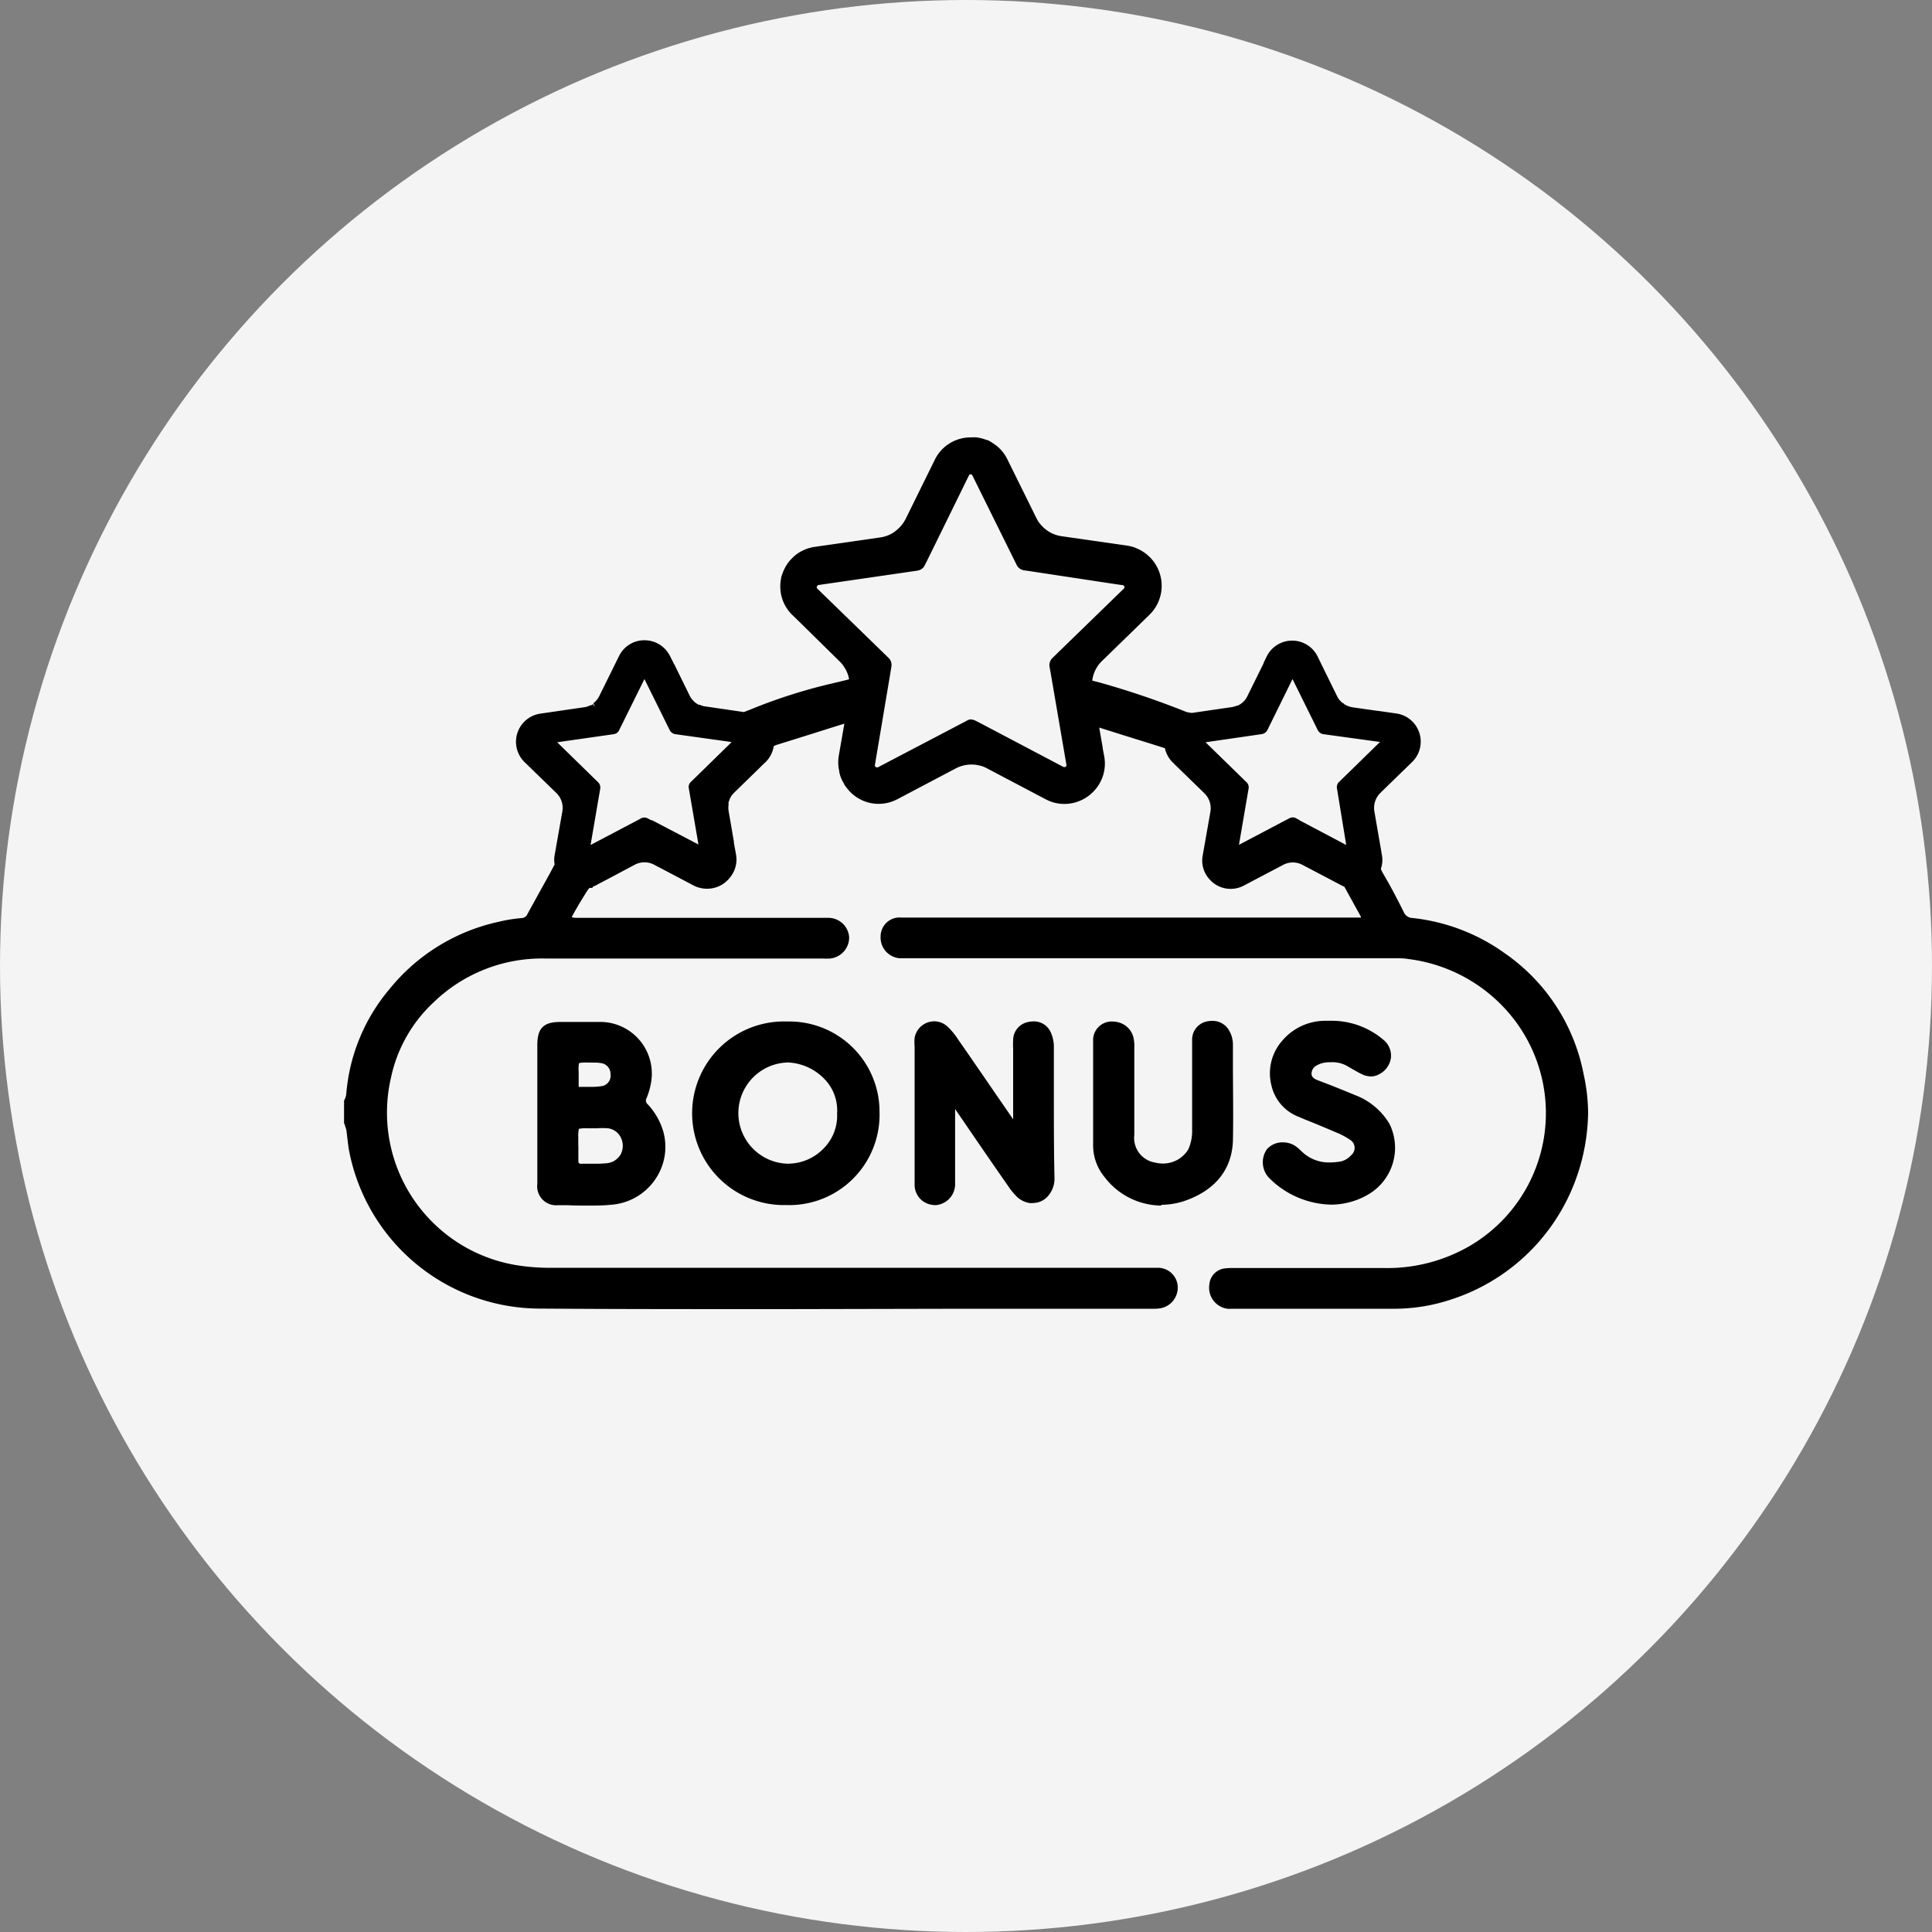
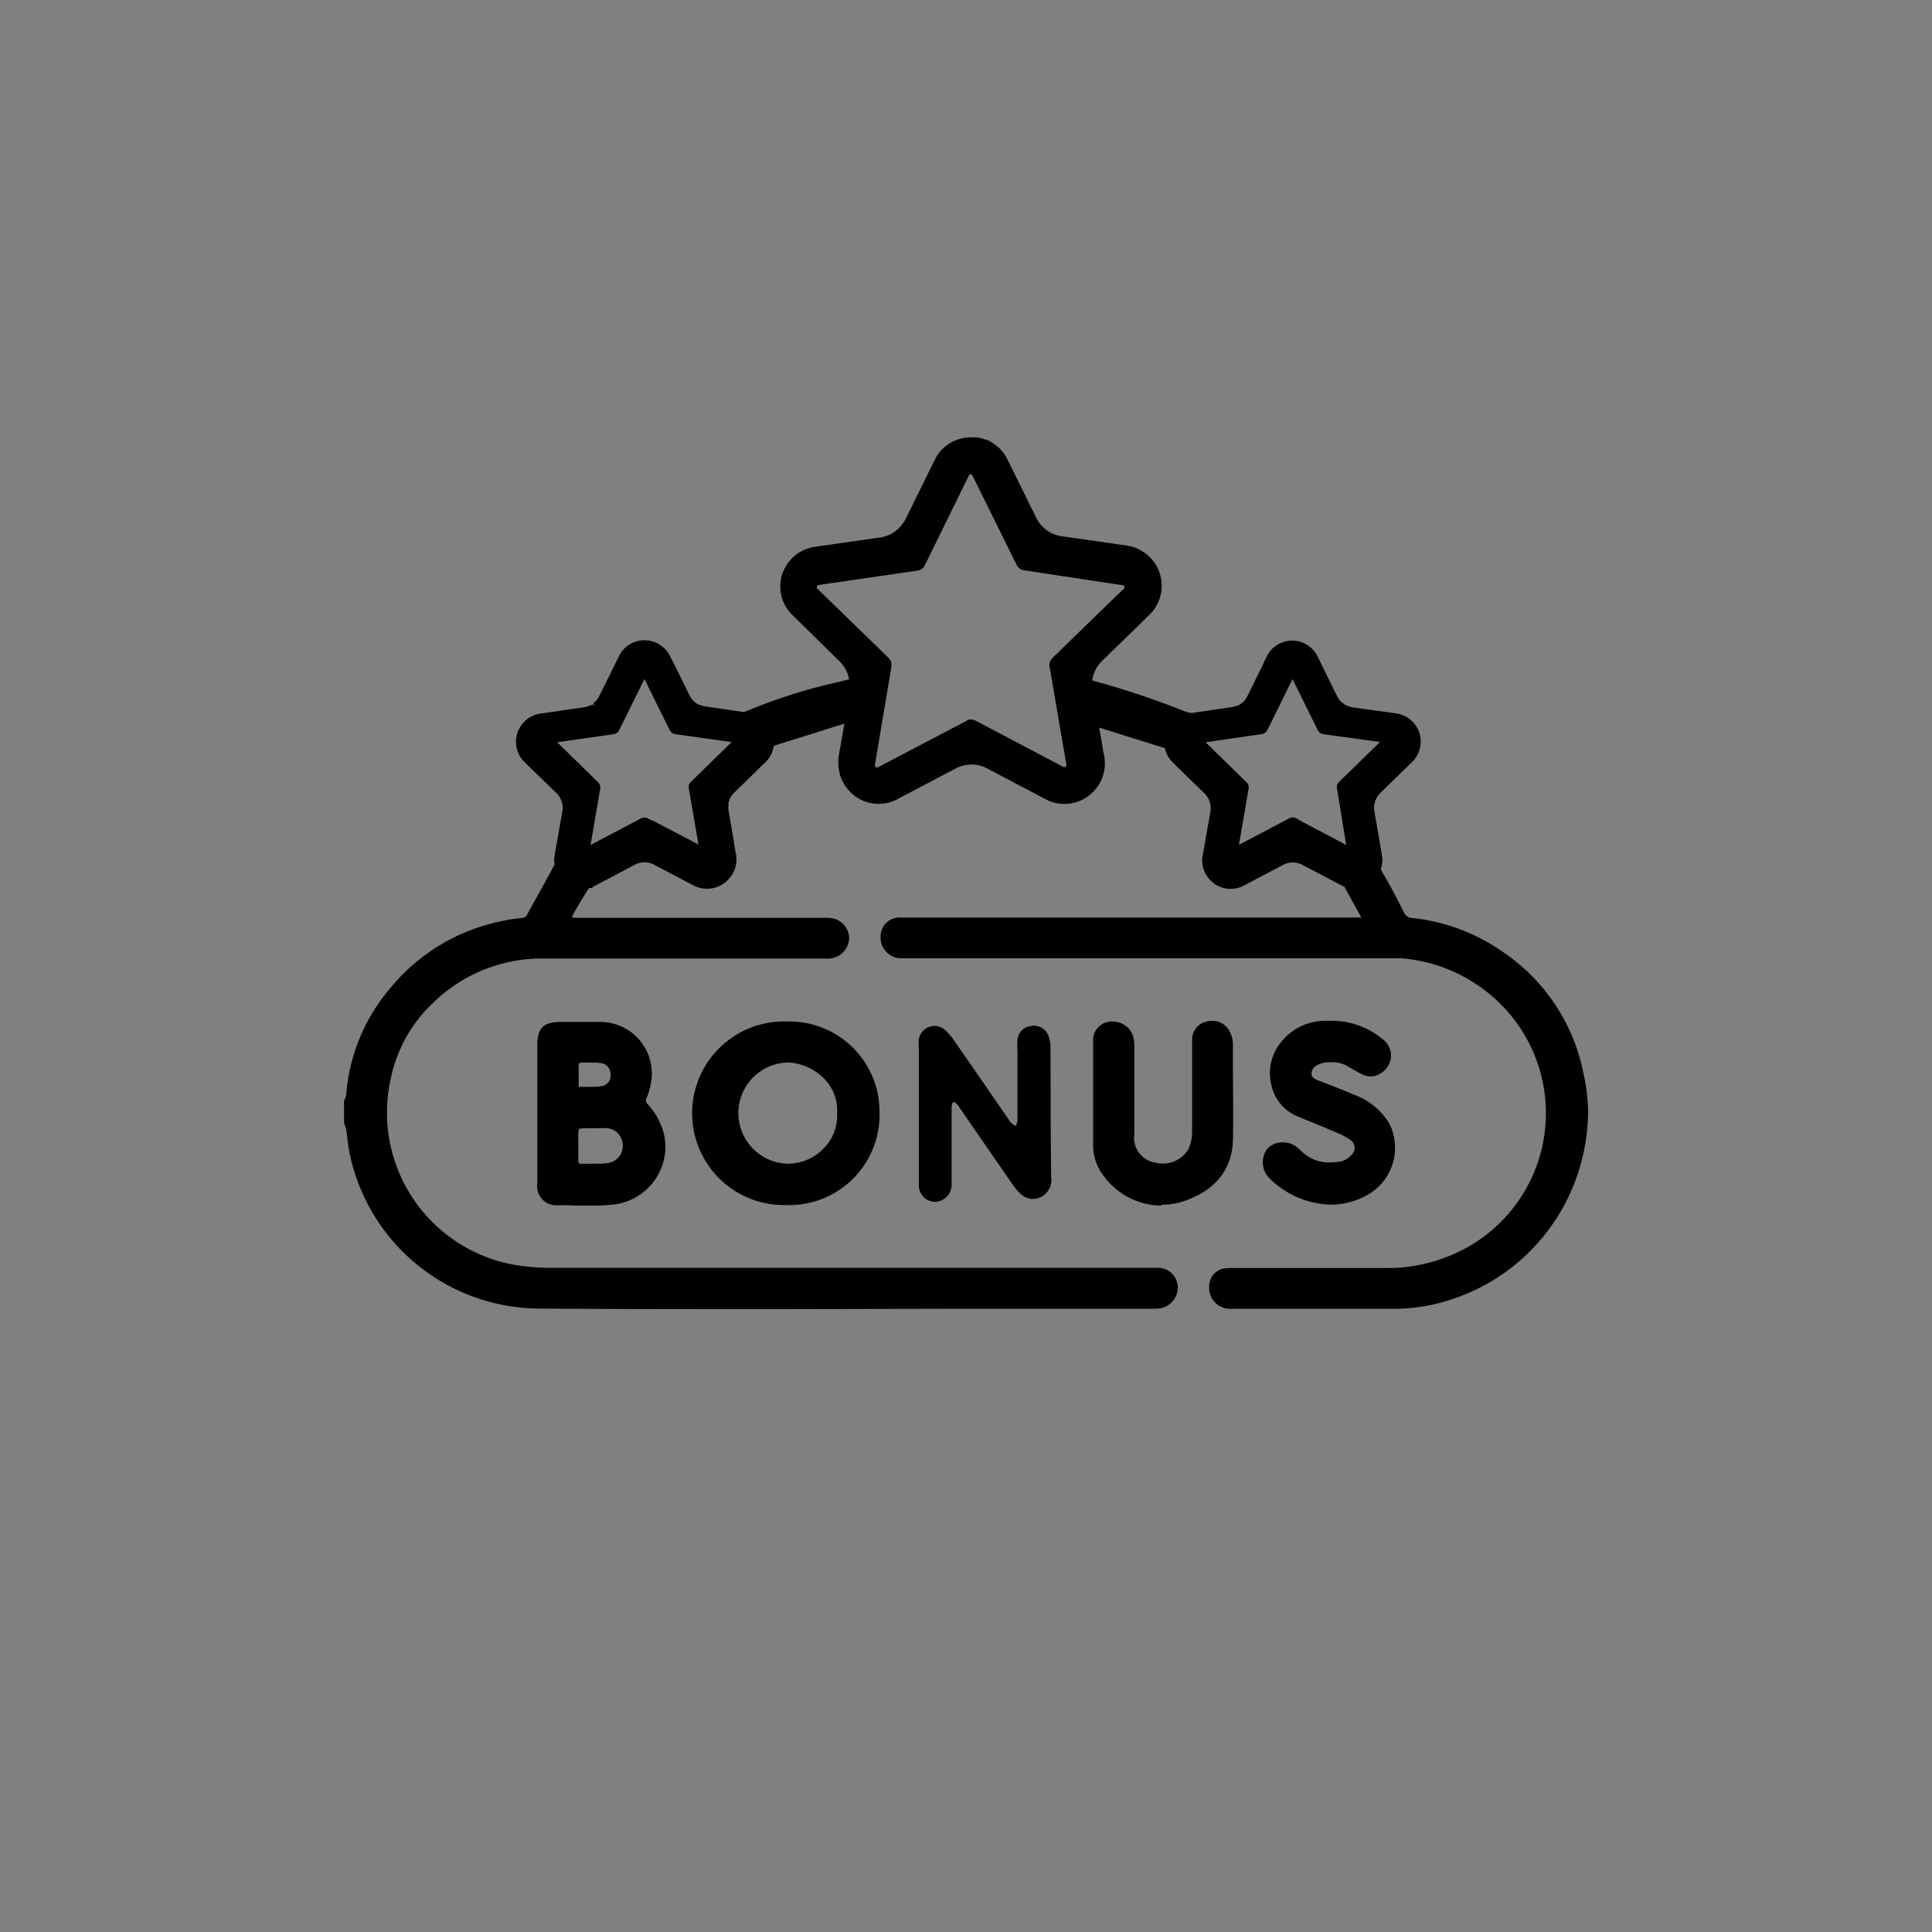
<svg xmlns="http://www.w3.org/2000/svg" id="a539a479-ed68-4eeb-9851-052a04801c23" data-name="Layer 1" width="250" height="250" viewBox="0 0 250 250">
  <rect x="0" y="0" width="250" height="250" fill="#808080" stroke="none" />
  <defs>
    <style>.e5c2c20d-1b9f-4339-8955-f626b759683f{fill:#f4f4f4;}</style>
  </defs>
-   <circle class="e5c2c20d-1b9f-4339-8955-f626b759683f" cx="125" cy="125" r="125" />
  <path d="M101.32,169.4c-12.22,0-22.26,0-31.6-.07a25.19,25.19,0,0,1-24.55-20.44c-.09-.5-.15-1-.21-1.5s-.08-.76-.14-1.14a2.9,2.9,0,0,0-.17-.55c0-.13-.09-.25-.13-.38l0-.07v-2.67l0-.08c0-.1.07-.2.11-.3a2.17,2.17,0,0,0,.17-.56A24,24,0,0,1,50.39,128a25,25,0,0,1,14.09-8.71,19.69,19.69,0,0,1,3-.49.87.87,0,0,0,.8-.58L70,115.1c.56-1,1.12-2,1.67-3.06l.1-.19a3.18,3.18,0,0,1,0-1.19l1-5.67a2.69,2.69,0,0,0-.77-2.37l-4.12-4a3.68,3.68,0,0,1,2-6.27l5.69-.83a2.22,2.22,0,0,0,.79-.25l.06,0h.07a1.79,1.79,0,0,0,.23-.15l.33.37L76.77,91a2.57,2.57,0,0,0,.78-.94L80.1,84.9a3.63,3.63,0,0,1,3.29-2.05A3.67,3.67,0,0,1,86.7,84.9l.51,1,.12.22,1.91,3.89a2.46,2.46,0,0,0,.52.71l.09.1a3.14,3.14,0,0,0,.57.38l.13,0a2.28,2.28,0,0,0,.71.21l5,.73,1-.39.29-.12a69.78,69.78,0,0,1,9.73-3.1l.43-.1c.66-.16,1.61-.38,2.16-.53a3.9,3.9,0,0,0-.6-1.53,3.76,3.76,0,0,0-.61-.77l-5-4.92-1.1-1.07A5.13,5.13,0,0,1,101,75.33a3.23,3.23,0,0,1,.08-.5c0-.18.09-.37.15-.56s.16-.42.26-.62a3.65,3.65,0,0,1,.23-.43,4.05,4.05,0,0,1,.25-.38,2.86,2.86,0,0,1,.4-.47,4.64,4.64,0,0,1,1.49-1.12l.3-.14a5.33,5.33,0,0,1,1.28-.35l8.49-1.22a4.24,4.24,0,0,0,1.43-.48l.11-.06h0a5,5,0,0,0,.69-.52,4.48,4.48,0,0,0,1-1.27l3.79-7.69a5.12,5.12,0,0,1,3.3-2.74,4.91,4.91,0,0,1,1.39-.18,4.33,4.33,0,0,1,.73,0,4.63,4.63,0,0,1,.67.13,4.23,4.23,0,0,1,.63.21l.1,0a3.75,3.75,0,0,1,.4.21h0l.12.07.28.19a5,5,0,0,1,1.77,2l3.8,7.69a3.74,3.74,0,0,0,.73,1l.14.15h0a5.35,5.35,0,0,0,.77.58,4.36,4.36,0,0,0,1.55.55l8.49,1.22a5.24,5.24,0,0,1,1.15.3l.12.06a5.24,5.24,0,0,1,1.65,8.59l-2.84,2.77-3.31,3.22a3.92,3.92,0,0,0-.71.91,4.14,4.14,0,0,0-.54,1.62l1,.26A111,111,0,0,1,153.2,92a2.86,2.86,0,0,0,1.06.25l5.13-.75a3,3,0,0,0,.7-.2l.1,0h0a2.71,2.71,0,0,0,.65-.45h0l.15-.14a2.41,2.41,0,0,0,.41-.61l2.11-4.27,0-.06.4-.82a3.67,3.67,0,0,1,6.59,0l.53,1.09,2,4.07a2.4,2.4,0,0,0,.73.87l.05,0,.17.16a2.86,2.86,0,0,0,1.07.39l3.15.45.08,0,2.45.35a3.68,3.68,0,0,1,2,6.27l-4.11,4a2.73,2.73,0,0,0-.78,2.38l.92,5.3v.08l.06.27a3.57,3.57,0,0,1-.14,1.81,6.5,6.5,0,0,0,.35.7c1,1.68,1.87,3.39,2.6,4.85a1.26,1.26,0,0,0,1.15.8,25,25,0,0,1,11.92,4.55A24.68,24.68,0,0,1,204.92,139a23.86,23.86,0,0,1,.58,5,26.18,26.18,0,0,1-2.23,10.2A25.52,25.52,0,0,1,188,168.08a23.44,23.44,0,0,1-7.36,1.27q-4.25,0-8.5,0H159.52a5.07,5.07,0,0,1-.68,0,2.74,2.74,0,0,1-2.35-3.13,2.27,2.27,0,0,1,2-2.09,8.44,8.44,0,0,1,1-.05h11.8q3.87,0,7.73,0a21.25,21.25,0,0,0,11.24-2.9,19.91,19.91,0,0,0,5-30.08,20.45,20.45,0,0,0-13-7A7.33,7.33,0,0,0,181,124H117.38c-.31,0-.62,0-.92,0a2.69,2.69,0,0,1-2.51-2.83,2.45,2.45,0,0,1,2.64-2.44l.71,0h57.85c.27,0,.55,0,.82,0l.13,0s0-.06,0-.1c-.17-.34-.36-.66-.55-1l-1.59-2.89a2.41,2.41,0,0,1-.33-.15l-5.1-2.68a2.64,2.64,0,0,0-2.48,0l-5.11,2.69a3.64,3.64,0,0,1-4.51-.91,3.56,3.56,0,0,1-.8-3l1-5.67a2.72,2.72,0,0,0-.78-2.37l-3.9-3.79-.07-.09-.14-.12a3.7,3.7,0,0,1-1-1.83h0c-1.24-.4-2.81-.89-4.4-1.38l-4.1-1.29.46,2.65v.09l.19,1a5.16,5.16,0,0,1-1.15,4.26,5.25,5.25,0,0,1-4,1.88,5.13,5.13,0,0,1-2.44-.61l-7.59-4a3.54,3.54,0,0,0-1-.37,4.13,4.13,0,0,0-1-.12,4.25,4.25,0,0,0-1.33.21,3.51,3.51,0,0,0-.66.27l-7.59,4a5.16,5.16,0,0,1-6.65-1.58,1.82,1.82,0,0,1-.22-.29h0l0-.06a3.7,3.7,0,0,1-.29-.51,4.08,4.08,0,0,1-.37-1.1c0-.16-.06-.33-.08-.51a5.16,5.16,0,0,1,0-1.47l.74-4.25-2.11.66c-2.2.7-4.64,1.46-6.57,2.06a2.13,2.13,0,0,0-.46.2,3.66,3.66,0,0,1-1,2l-.62.59-.07.08-3.43,3.34a2.56,2.56,0,0,0-.64,1c0,.12-.06.16-.08.2a.57.57,0,0,0,0,.24v.11a2.48,2.48,0,0,0,0,.81l.69,4v.15l.27,1.49a3.63,3.63,0,0,1-.8,3A3.7,3.7,0,0,1,91.45,115a3.75,3.75,0,0,1-1.72-.43l-5.09-2.68a2.66,2.66,0,0,0-2.49,0l-3.76,2-.15.07-1.18.63a4.07,4.07,0,0,1-.38.17v.13h-.36a1,1,0,0,0-.23.22c-.69,1.08-1.34,2.15-1.91,3.19a2.39,2.39,0,0,0-.19.4,3.19,3.19,0,0,0,.54.07h32l.71,0a2.69,2.69,0,0,1,2.64,2.52,2.74,2.74,0,0,1-2.43,2.74,8.21,8.21,0,0,1-1,0h-.63l-19.48,0q-7.93,0-15.87,0a20.15,20.15,0,0,0-14.36,5.67,18.55,18.55,0,0,0-5.53,9.81,20,20,0,0,0,16.06,24.17,26.82,26.82,0,0,0,4.87.37H149l.9,0a2.57,2.57,0,0,1,2.5,2.44,2.73,2.73,0,0,1-2.18,2.79,4.82,4.82,0,0,1-.89.07h-.45l-23.76,0Zm-10.83-60Zm83.85,0Zm-6.14-3.23,6,3.17L173,102a.91.91,0,0,1,.3-.84l5.27-5.15L171.23,95a1,1,0,0,1-.71-.52l-3.27-6.61L164,94.47a1,1,0,0,1-.7.52L156,96.05l5.29,5.16a.91.91,0,0,1,.28.82l-1.25,7.29,6.11-3.22h0l.42-.22a.89.89,0,0,1,.43-.11.83.83,0,0,1,.44.12l.4.21Zm-90.8-4.94a.94.94,0,0,1,.27.82l-1.25,7.29,6.19-3.26h0l.34-.18a.89.89,0,0,1,.43-.11,1,1,0,0,1,.44.11l.45.24.11,0,6,3.14L89.13,102a.87.87,0,0,1,.26-.81l5.29-5.17L87.37,95a1,1,0,0,1-.71-.52l-3.27-6.61-3.27,6.61a.92.92,0,0,1-.69.52L72.1,96.05Zm48.21-8.13a1.32,1.32,0,0,1,.56.13l.41.2,11.06,5.83.11,0a.25.25,0,0,0,.2-.09A.25.25,0,0,0,138,99l-2.1-12.24-.09-.48a1.3,1.3,0,0,1,.37-1.13l9.26-9a.26.26,0,0,0,.06-.25.28.28,0,0,0-.21-.18l-.93-.13L133.22,73.9l-.71-.1-.3-.08a1.3,1.3,0,0,1-.65-.61l-5.73-11.58a.22.22,0,0,0-.22-.15.24.24,0,0,0-.23.14l-5.4,11-.32.63a1.17,1.17,0,0,1-.58.58,2,2,0,0,1-.36.11l-12.8,1.86a.25.25,0,0,0-.2.18.23.23,0,0,0,0,.25l9.26,9a1.24,1.24,0,0,1,.37,1.09l-.13.83L113.21,99a.33.33,0,0,0,.06.21.27.27,0,0,0,.2.09.2.2,0,0,0,.11,0l11.45-6A1.37,1.37,0,0,1,125.61,93.08ZM94.77,96Zm83.86,0Zm-11.44-8.22h0Zm-83.86,0h0Z" />
-   <path d="M204.43,139.11a24.13,24.13,0,0,0-9.93-15.34,24.52,24.52,0,0,0-11.68-4.47,1.75,1.75,0,0,1-1.54-1.07c-.82-1.63-1.65-3.24-2.58-4.82a5.9,5.9,0,0,1-.46-1,3,3,0,0,0,.18-1.72l-.06-.36v0l-.91-5.27a3.21,3.21,0,0,1,.92-2.81l4-3.91.08-.09a3.18,3.18,0,0,0-1.76-5.43l-2.54-.37h0L175,92a2.91,2.91,0,0,1-1.17-.43.44.44,0,0,1-.18-.11,1,1,0,0,1-.17-.13,2.93,2.93,0,0,1-.88-1.06l-2-4,0-.05-.53-1.09a3.17,3.17,0,0,0-5.69,0L164,86l0,0-2.1,4.26a3,3,0,0,1-.5.72s0,0,0,0a3.15,3.15,0,0,1-1,.74h0a3.53,3.53,0,0,1-.84.25l-3.48.5-.09,0-1.62.23h0a3.6,3.6,0,0,1-1.23-.29A113.73,113.73,0,0,0,142.18,89l-1.39-.36a2.16,2.16,0,0,1,0-.44,4.84,4.84,0,0,1,.6-1.81,4.62,4.62,0,0,1,.8-1l3.31-3.22,2.84-2.77a4.74,4.74,0,0,0-1.53-7.79l-.07,0a4.29,4.29,0,0,0-1-.27L137.23,70a4.77,4.77,0,0,1-1.73-.61,4.6,4.6,0,0,1-1-.78s0,0,0,0a4.25,4.25,0,0,1-.82-1.17L130,60.08l0,0-.15-.3a4.55,4.55,0,0,0-1.61-1.84,2.68,2.68,0,0,0-.28-.18l-.09,0a2.42,2.42,0,0,0-.36-.18l-.08,0c-.19-.07-.38-.14-.57-.19a4.52,4.52,0,0,0-.62-.12,4.44,4.44,0,0,0-.63,0h0a4.68,4.68,0,0,0-.64,0h0a4.38,4.38,0,0,0-.61.12,4.63,4.63,0,0,0-3,2.48l-3.8,7.69a4.48,4.48,0,0,1-1.06,1.41,4,4,0,0,1-.88.64l0,0A4.87,4.87,0,0,1,114,70l-8.49,1.23a4.75,4.75,0,0,0-1.15.31l-.29.14a4.27,4.27,0,0,0-1.35,1,3.31,3.31,0,0,0-.35.41c-.08.13-.16.24-.23.36a2.24,2.24,0,0,0-.2.37q-.14.28-.24.57a4.6,4.6,0,0,0-.13.5,3.85,3.85,0,0,0-.08.47,4.63,4.63,0,0,0,1.39,3.95l1.1,1.07,5,4.92a4.53,4.53,0,0,1,.68.85,4.78,4.78,0,0,1,.68,1.73h0c0,.14,0,.27.05.4a1.26,1.26,0,0,1-.31.13c-.66.18-2.05.5-2.71.66a70.11,70.11,0,0,0-9.67,3.08c-.36.14-.9.37-1.43.55l-1.43-.21-.68-.1-3-.43a3.17,3.17,0,0,1-.86-.26h0a3,3,0,0,1-.82-.54l-.07-.07a3.13,3.13,0,0,1-.63-.86L86.88,86.4l-.12-.23-.51-1a3.17,3.17,0,0,0-5.7,0l-.42.84L78,90.28a3,3,0,0,1-.88,1.08l-.1.08a2,2,0,0,1-.32.2l-.13,0a2.72,2.72,0,0,1-1,.32l-4.23.61-1.46.21a3.18,3.18,0,0,0-1.76,5.43l0,0v0l4.06,3.94a3.2,3.2,0,0,1,.91,2.81l-.91,5.33v0l-.06.32a2.9,2.9,0,0,0,0,1.14v0a1.4,1.4,0,0,1-.17.37c-1.1,2.07-2.25,4.11-3.36,6.17a1.33,1.33,0,0,1-1.19.84,21.8,21.8,0,0,0-2.91.48,24.41,24.41,0,0,0-13.82,8.54,23.64,23.64,0,0,0-5.47,13.37,4.05,4.05,0,0,1-.31,1v2.51a7.34,7.34,0,0,1,.31,1c.14.87.19,1.75.35,2.62a24.65,24.65,0,0,0,24.06,20c26.37.14,52.74,0,79.12,0a6.44,6.44,0,0,0,1.24-.06,2.23,2.23,0,0,0,1.78-2.25,2.09,2.09,0,0,0-2-2c-.57,0-1.14,0-1.72,0q-38.31,0-76.61,0a27.35,27.35,0,0,1-5-.38,20.54,20.54,0,0,1-16.46-24.77,19.07,19.07,0,0,1,5.68-10.06,20.48,20.48,0,0,1,14.71-5.81c11.78.06,23.56,0,35.34,0a11.42,11.42,0,0,0,1.55,0,2.23,2.23,0,0,0,2-2.23,2.2,2.2,0,0,0-2.16-2c-.47,0-.94,0-1.41,0h-30c-.42,0-.84,0-1.26,0-1.08-.06-1.26-.32-.77-1.21.6-1.09,1.25-2.16,1.93-3.21a1.39,1.39,0,0,1,.5-.46h0a2.57,2.57,0,0,0,.65-.25l1.2-.63.13-.06,3.76-2a3.22,3.22,0,0,1,3,0l5,2.62h0l.13.06a3.17,3.17,0,0,0,4.6-3.35l-.26-1.52v-.12l-.7-4a3.22,3.22,0,0,1,0-1v0a1.24,1.24,0,0,1,.1-.47.75.75,0,0,0,.06-.13,3.1,3.1,0,0,1,.76-1.21l3.43-3.33,0,0,.67-.64a3.2,3.2,0,0,0,.94-2h0a2.33,2.33,0,0,1,.77-.39c2.64-.81,6.24-2,8.88-2.78.14,0,.29-.09.44-.12h.13l-.06.34-.8,4.67a4.9,4.9,0,0,0-.05,1.32c0,.16.05.32.08.48a4.42,4.42,0,0,0,.32,1,4.12,4.12,0,0,0,.27.45l0,0a1.72,1.72,0,0,0,.24.31,4.67,4.67,0,0,0,6,1.43l4.67-2.46L123.4,99a4.4,4.4,0,0,1,.75-.31,4.85,4.85,0,0,1,2.59-.1,4.29,4.29,0,0,1,1.08.41l5.75,3,1.84,1a4.75,4.75,0,0,0,6.89-5l-.2-1.14v0L141.62,94l-.12-.65c2.67.87,6.71,2.09,9.29,2.92a1.38,1.38,0,0,1,.3.14,3.11,3.11,0,0,0,.93,1.81l.19.17,0,.06,3.89,3.77a3.23,3.23,0,0,1,.91,2.81l-.93,5.38v0l0,.26a3.17,3.17,0,0,0,4.61,3.35l.08,0h0l5-2.64a3.18,3.18,0,0,1,2.94,0l5.09,2.68a3.05,3.05,0,0,0,.46.2l.77,1.4.26.47.6,1.09,0,0c.2.34.4.69.58,1,.26.51.08.8-.48.85a13.43,13.43,0,0,1-1.56,0H118c-.47,0-1,0-1.4,0-1.39.08-2.09.73-2.17,2a2.17,2.17,0,0,0,2.07,2.3,13.43,13.43,0,0,0,1.56,0h61.59a18.09,18.09,0,0,1,2.66.06,21,21,0,0,1,13.31,7.12,19.63,19.63,0,0,1,4.72,16,19.91,19.91,0,0,1-9.82,14.86,21.82,21.82,0,0,1-11.49,3c-6.31.05-12.61,0-18.92,0a13.54,13.54,0,0,0-1.56,0,1.79,1.79,0,0,0-1.59,1.66,2.23,2.23,0,0,0,1.93,2.57,5.79,5.79,0,0,0,.93,0c6.93,0,13.87,0,20.8,0a23,23,0,0,0,7.2-1.24,25,25,0,0,0,15-13.55,26,26,0,0,0,2.18-10A23.13,23.13,0,0,0,204.43,139.11ZM95.12,96.33l-5.38,5.24a.42.42,0,0,0-.12.38l1.26,7.41a.43.43,0,0,1-.62.46l-6.1-3.21h0l-.55-.29a.49.49,0,0,0-.41,0l-.45.24h0l-6.19,3.26a.44.44,0,0,1-.64-.46L77.18,102a.46.46,0,0,0-.13-.38l-5.39-5.24a.44.44,0,0,1,.25-.75l7.44-1.09a.45.45,0,0,0,.33-.24L83,87.52a.43.43,0,0,1,.78,0l3.33,6.73a.45.45,0,0,0,.33.24l7.44,1.09A.44.44,0,0,1,95.12,96.33Zm31.23-2.47-.39-.2a.83.83,0,0,0-.69,0l-.38.2-11.08,5.82a.76.76,0,0,1-1.09-.8l2-11.92.14-.81a.8.8,0,0,0-.22-.67l-.34-.33-8.93-8.7a.77.77,0,0,1,.43-1.29l.93-.13,11.1-1.62.77-.11.21,0a.83.83,0,0,0,.36-.36l.31-.63,5.4-11a.75.75,0,0,1,1.35,0l5.39,10.91.34.68a.81.81,0,0,0,.35.36l.22,0,.71.1L144.44,75l.94.13a.76.76,0,0,1,.42,1.29l-9,8.74-.3.29a.78.78,0,0,0-.23.67l.09.49,2.1,12.24a.76.76,0,0,1-1.09.8Zm41.1,12.46a.47.47,0,0,0-.4,0l-.52.28h0l-6.11,3.22a.44.44,0,0,1-.64-.46L161,102a.4.4,0,0,0-.13-.38l-5.38-5.24a.44.44,0,0,1,.25-.75l7.43-1.09a.43.43,0,0,0,.33-.24l3.33-6.73a.43.43,0,0,1,.78,0L171,94.25a.43.43,0,0,0,.33.24l7.44,1.09a.44.44,0,0,1,.24.75l-5.38,5.24a.4.4,0,0,0-.13.38l1.27,7.41a.44.44,0,0,1-.64.46L168,106.59h0Z" />
  <path d="M76.07,156c-.9,0-1.79,0-2.69-.05l-1.18,0a2.45,2.45,0,0,1-2.67-2.76c0-2.17,0-4.35,0-6.52v-5.3q0-3.06,0-6.13c0-2.21.8-3,3-3l2.75,0c.86,0,1.72,0,2.58,0a6.68,6.68,0,0,1,6.44,7.47,8.93,8.93,0,0,1-.63,2.37.64.64,0,0,0,.17.84,8.78,8.78,0,0,1,2,3.54,7.41,7.41,0,0,1-1.08,6.19A7.56,7.56,0,0,1,79,155.9C78.08,156,77.17,156,76.07,156Zm-1.23-7.77v2a.43.43,0,0,0,.07.28.45.45,0,0,0,.3.08H77a13.89,13.89,0,0,0,1.4-.06,2.33,2.33,0,0,0,1.92-1.16,2.4,2.4,0,0,0,0-2.2A2.15,2.15,0,0,0,78.68,146,11.07,11.07,0,0,0,77.2,146H76a4.39,4.39,0,0,0-1.09.07,4.45,4.45,0,0,0-.08,1.12v1.08Zm1-10.74a3.18,3.18,0,0,0-.91.08,3.81,3.81,0,0,0-.05,1.1v.75c0,.32,0,.64,0,1s.07.22.16.22l.6,0h.84a7.69,7.69,0,0,0,1.26-.08A1.36,1.36,0,0,0,79,139a1.41,1.41,0,0,0-1.27-1.44,5.09,5.09,0,0,0-.87-.06Z" />
-   <path d="M70,153.17c0,1.53.7,2.23,2.18,2.26,2.23,0,4.48.14,6.7,0a7.1,7.1,0,0,0,6.45-8.83,8.55,8.55,0,0,0-1.89-3.35,1.1,1.1,0,0,1-.27-1.37,8.33,8.33,0,0,0,.59-2.24,6.18,6.18,0,0,0-6-6.91c-1.76-.06-3.53,0-5.3,0-1.92,0-2.5.62-2.51,2.55,0,2.91,0,5.82,0,8.73h0C70,147,70,150.1,70,153.17ZM76.38,137a8,8,0,0,1,1.39.07A1.9,1.9,0,0,1,79.45,139a1.85,1.85,0,0,1-1.66,2.08,17.17,17.17,0,0,1-2.78,0c-.43,0-.64-.29-.65-.71s0-.93,0-1.39C74.33,136.94,74.2,137,76.38,137Zm-2,10.15c0-1.68,0-1.69,1.77-1.68a19.36,19.36,0,0,1,2.64.07,2.78,2.78,0,0,1,2,4.14,2.85,2.85,0,0,1-2.3,1.41,32.39,32.39,0,0,1-3.27,0,.77.77,0,0,1-.87-.86v-2h0Z" />
-   <path d="M120.88,155.93a2.62,2.62,0,0,1-2.53-2.64c0-2.19,0-4.39,0-6.59V135.4a5.76,5.76,0,0,1,0-1.09,2.58,2.58,0,0,1,2.54-2.15,2.52,2.52,0,0,1,1.65.62,8.52,8.52,0,0,1,1.38,1.64c1.68,2.41,3.34,4.83,5,7.25l1.91,2.77.1.15a2.13,2.13,0,0,0,.17.25c0-2.22,0-4.43,0-6.65v-2.48a10.4,10.4,0,0,1,0-1.12,2.39,2.39,0,0,1,1.94-2.34,3.5,3.5,0,0,1,.7-.08,2.37,2.37,0,0,1,2.22,1.4,4.46,4.46,0,0,1,.41,1.86c0,2.11,0,4.22,0,6.33,0,3.5,0,7.12.08,10.68a3.4,3.4,0,0,1-.93,2.43,2.61,2.61,0,0,1-1.84.8,2.81,2.81,0,0,1-.49,0,3.24,3.24,0,0,1-1.46-.68,8.39,8.39,0,0,1-1.28-1.52q-2.52-3.61-5-7.25l-1.63-2.38c-.06-.07-.2-.31-.23-.34q0,3,0,6v2.59c0,.42,0,.84,0,1.26a2.72,2.72,0,0,1-2.73,2.6Z" />
  <path d="M123.33,142.58a2.11,2.11,0,0,1,.51.29,5.67,5.67,0,0,1,.45.64q3.31,4.81,6.65,9.63a7.84,7.84,0,0,0,1.2,1.42,2.63,2.63,0,0,0,1.23.57,2.43,2.43,0,0,0,2.66-2.68c-.1-5.67-.06-11.34-.1-17a3.85,3.85,0,0,0-.36-1.64,2,2,0,0,0-2.36-1,1.9,1.9,0,0,0-1.55,1.9,13,13,0,0,0,0,1.4c0,3,0,5.93,0,8.9a2.3,2.3,0,0,1-.23.7,5.68,5.68,0,0,1-.59-.41,3.17,3.17,0,0,1-.37-.51c-2.3-3.34-4.59-6.68-6.91-10a8.35,8.35,0,0,0-1.3-1.54,2.05,2.05,0,0,0-3.36,1.24,7.31,7.31,0,0,0,0,1.24v8.44h0c0,3.07,0,6.14,0,9.21a2.13,2.13,0,0,0,2,2.14,2.23,2.23,0,0,0,2.24-2.13c0-.57,0-1.14,0-1.72q0-4.22,0-8.43A2.09,2.09,0,0,1,123.33,142.58Z" />
  <path d="M101.84,155.93a11.88,11.88,0,1,1-.12-23.75h.41a11.67,11.67,0,0,1,11.68,11.76,11.69,11.69,0,0,1-11.85,12Zm0-18.44a6.55,6.55,0,0,0,0,13.09h0a6.45,6.45,0,0,0,4.88-2.12,6,6,0,0,0,1.6-4.39,5.82,5.82,0,0,0-1.63-4.44,7,7,0,0,0-4.76-2.15Z" />
  <path d="M102,132.68A11.38,11.38,0,1,0,113.31,144,11.18,11.18,0,0,0,102,132.68Zm-.1,18.4a7,7,0,0,1-7-7,7.09,7.09,0,0,1,7-7.13c3.06-.06,7.23,2.59,7,7A6.84,6.84,0,0,1,101.87,151.08Z" />
  <path d="M150.27,156a9.31,9.31,0,0,1-7.38-3.74,6.41,6.41,0,0,1-1.44-4.07v-8.6c0-1.62,0-3.23,0-4.85a2.41,2.41,0,0,1,2.44-2.56,3.52,3.52,0,0,1,.84.11,2.69,2.69,0,0,1,2,2.32,4.68,4.68,0,0,1,.05,1v11.23a3.23,3.23,0,0,0,2.71,3.6,3.93,3.93,0,0,0,.92.12,3.82,3.82,0,0,0,3.36-1.84,5.78,5.78,0,0,0,.49-2.49c0-2.5,0-5,0-7.5v-3.13c0-.32,0-.64,0-1a2.39,2.39,0,0,1,1.84-2.41,3.18,3.18,0,0,1,.74-.09,2.45,2.45,0,0,1,2.23,1.29,3.58,3.58,0,0,1,.47,1.71l0,2.51c0,3.28.07,6.67,0,10-.12,3.54-2.09,6.17-5.72,7.59a9.67,9.67,0,0,1-3.55.7Z" />
  <path d="M159.05,135.16a3.07,3.07,0,0,0-.41-1.47,2.09,2.09,0,0,0-2.43-1,1.9,1.9,0,0,0-1.44,2c0,.42,0,.84,0,1.25,0,3.44,0,6.88,0,10.32a6.5,6.5,0,0,1-.54,2.71,4.41,4.41,0,0,1-4.86,2,3.72,3.72,0,0,1-3.08-4.08V135.92a7.4,7.4,0,0,0,0-1.25,2.19,2.19,0,0,0-1.6-1.92,2,2,0,0,0-2.66,2c0,2.29,0,4.58,0,6.88h0v6.56a6,6,0,0,0,1.33,3.76,8.73,8.73,0,0,0,10.35,2.89c3.4-1.33,5.3-3.76,5.41-7.15C159.17,143.5,159.08,139.33,159.05,135.16Z" />
  <path d="M172.32,155.88a11.64,11.64,0,0,1-8.15-3.51,2.93,2.93,0,0,1-.22-3.67,2.66,2.66,0,0,1,2.05-.88,2.92,2.92,0,0,1,1.61.47,5,5,0,0,1,.73.62l.16.14a5,5,0,0,0,3.58,1.37,8.23,8.23,0,0,0,1.52-.15,2.63,2.63,0,0,0,1.26-.81,1.22,1.22,0,0,0-.21-2,9.4,9.4,0,0,0-1.81-.95c-1.33-.57-2.65-1.12-4-1.66l-1.07-.45a5.7,5.7,0,0,1-3.26-4,6.36,6.36,0,0,1,1.35-5.66,7.3,7.3,0,0,1,5.73-2.65h.48a10.32,10.32,0,0,1,6.92,2.44,2.64,2.64,0,0,1,1,2.29,2.79,2.79,0,0,1-1.5,2.17,2.16,2.16,0,0,1-1.09.3,2.89,2.89,0,0,1-1.3-.35c-.52-.26-1-.55-1.51-.84l-.29-.17a3.85,3.85,0,0,0-2-.48c-.3,0-.6,0-.9.06a2.71,2.71,0,0,0-1,.35,1.2,1.2,0,0,0-.69,1.06c0,.29.12.61.82.87,1.63.61,3.24,1.26,4.8,1.91a8.78,8.78,0,0,1,4.47,3.73,7,7,0,0,1-2.53,9A9.59,9.59,0,0,1,172.32,155.88Z" />
-   <path d="M173.69,150.76a6,6,0,0,1-5.53-1.34,6.23,6.23,0,0,0-.83-.71,2.36,2.36,0,0,0-3,.32,2.41,2.41,0,0,0,.18,3,10.92,10.92,0,0,0,4,2.63,9.37,9.37,0,0,0,8.53-.63,6.46,6.46,0,0,0,2.36-8.33,8.36,8.36,0,0,0-4.24-3.52q-2.37-1-4.78-1.9a1.48,1.48,0,0,1-1.14-1.33,1.66,1.66,0,0,1,1-1.51,3.1,3.1,0,0,1,1.16-.41,5,5,0,0,1,3.19.49c.58.34,1.16.69,1.77,1a2,2,0,0,0,1.93.07,2.16,2.16,0,0,0,.44-3.65,10,10,0,0,0-7.07-2.31,6.81,6.81,0,0,0-5.36,2.47c-2.6,3.07-1.36,7.6,1.72,8.88,1.68.7,3.37,1.38,5,2.11a9,9,0,0,1,1.92,1,1.71,1.71,0,0,1,.28,2.71A3.05,3.05,0,0,1,173.69,150.76Z" />
</svg>